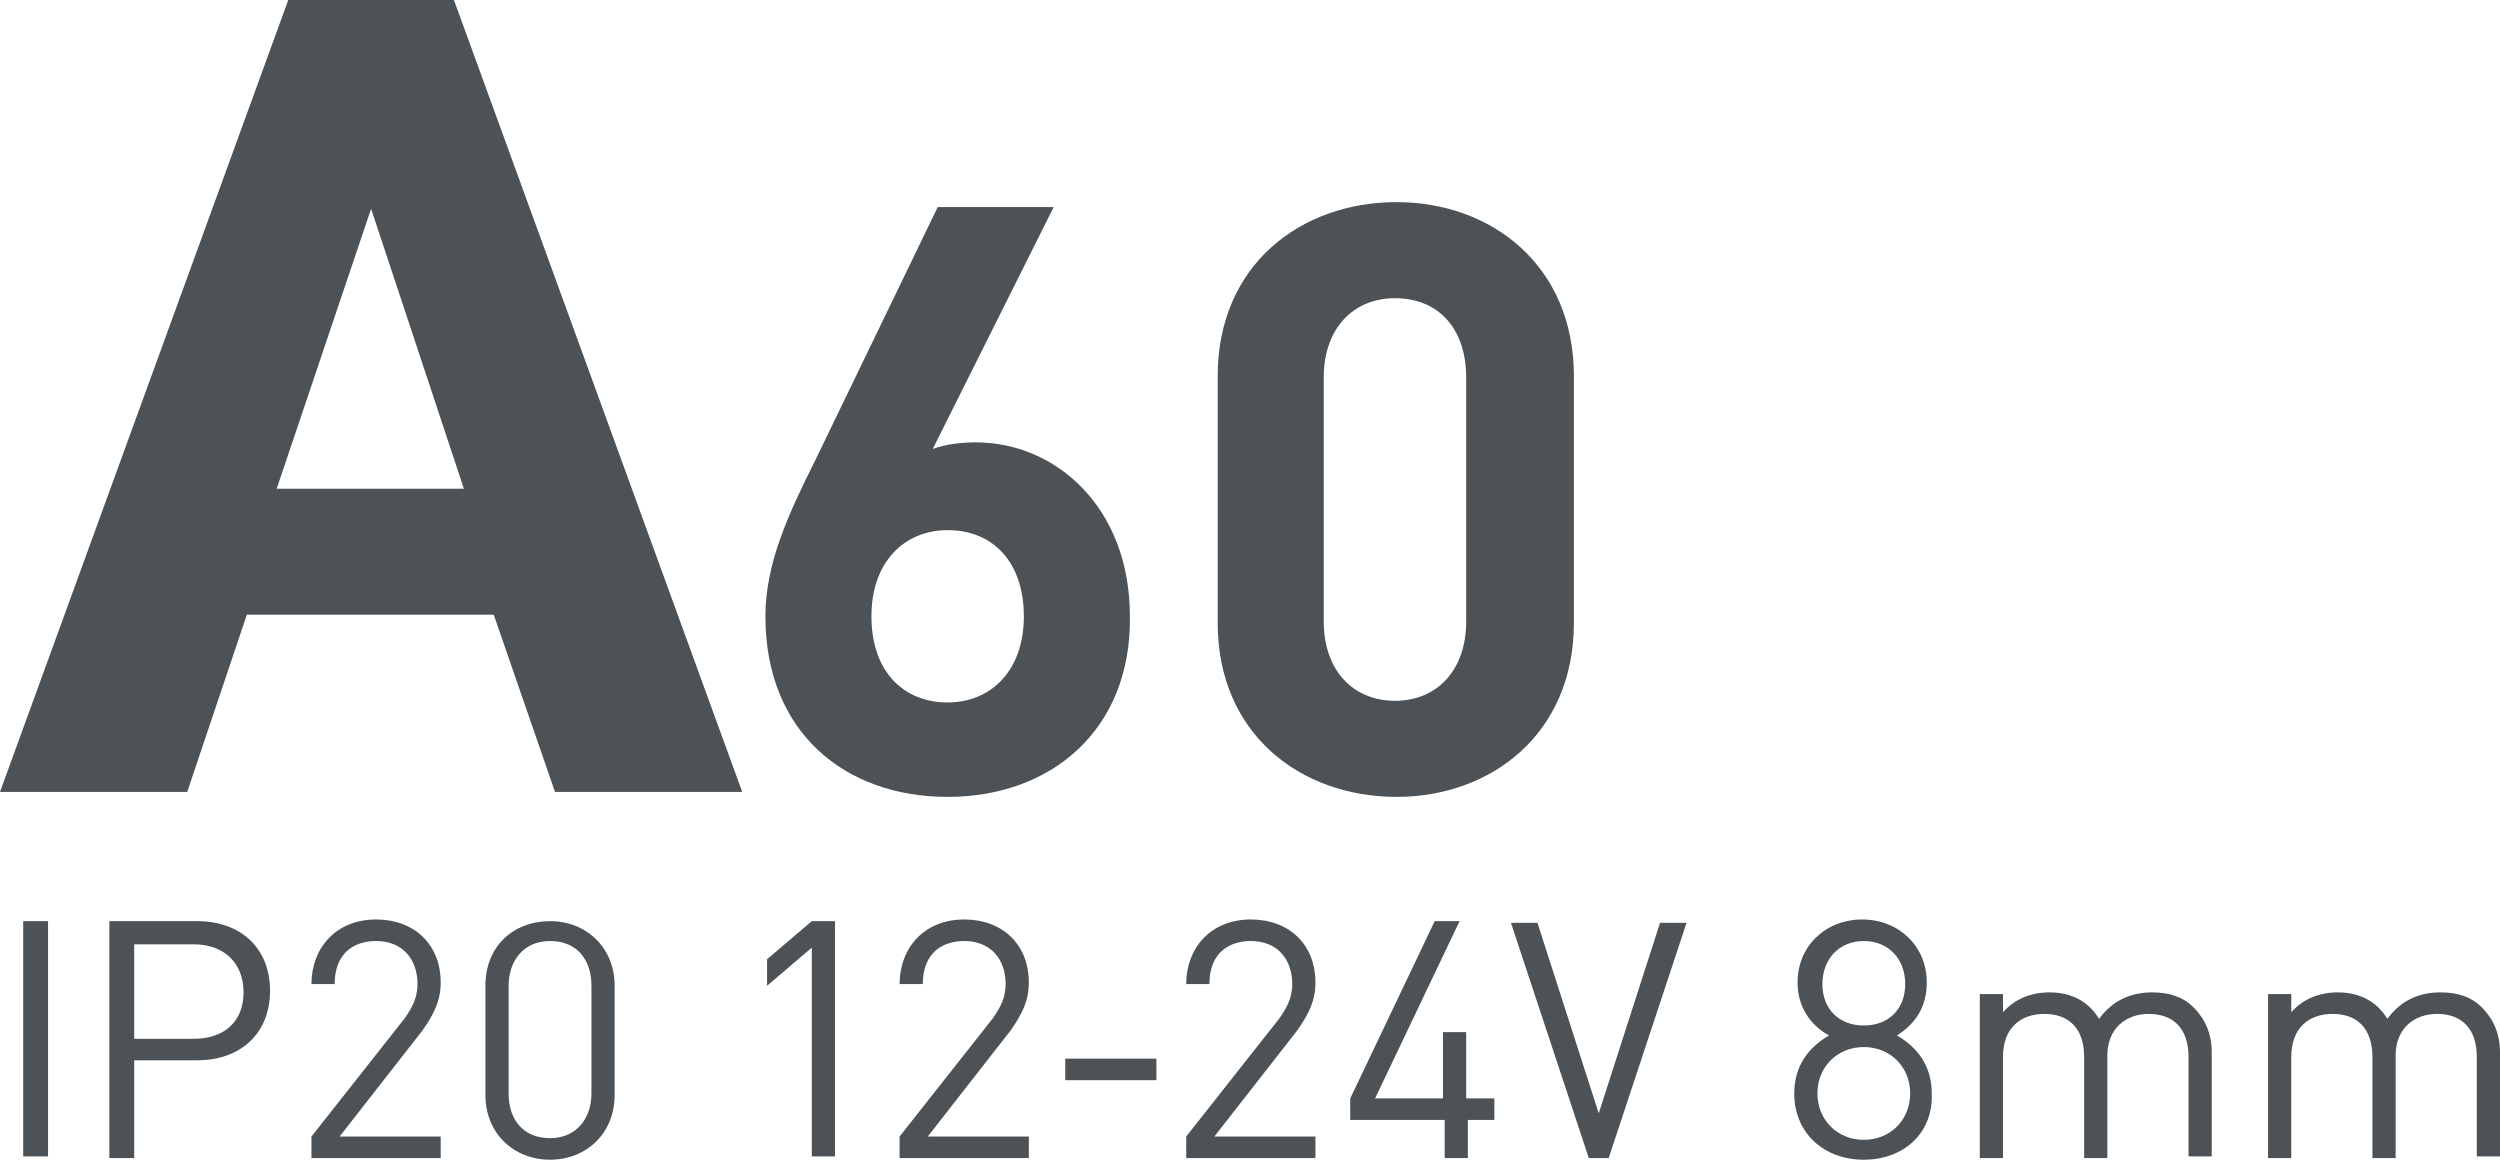
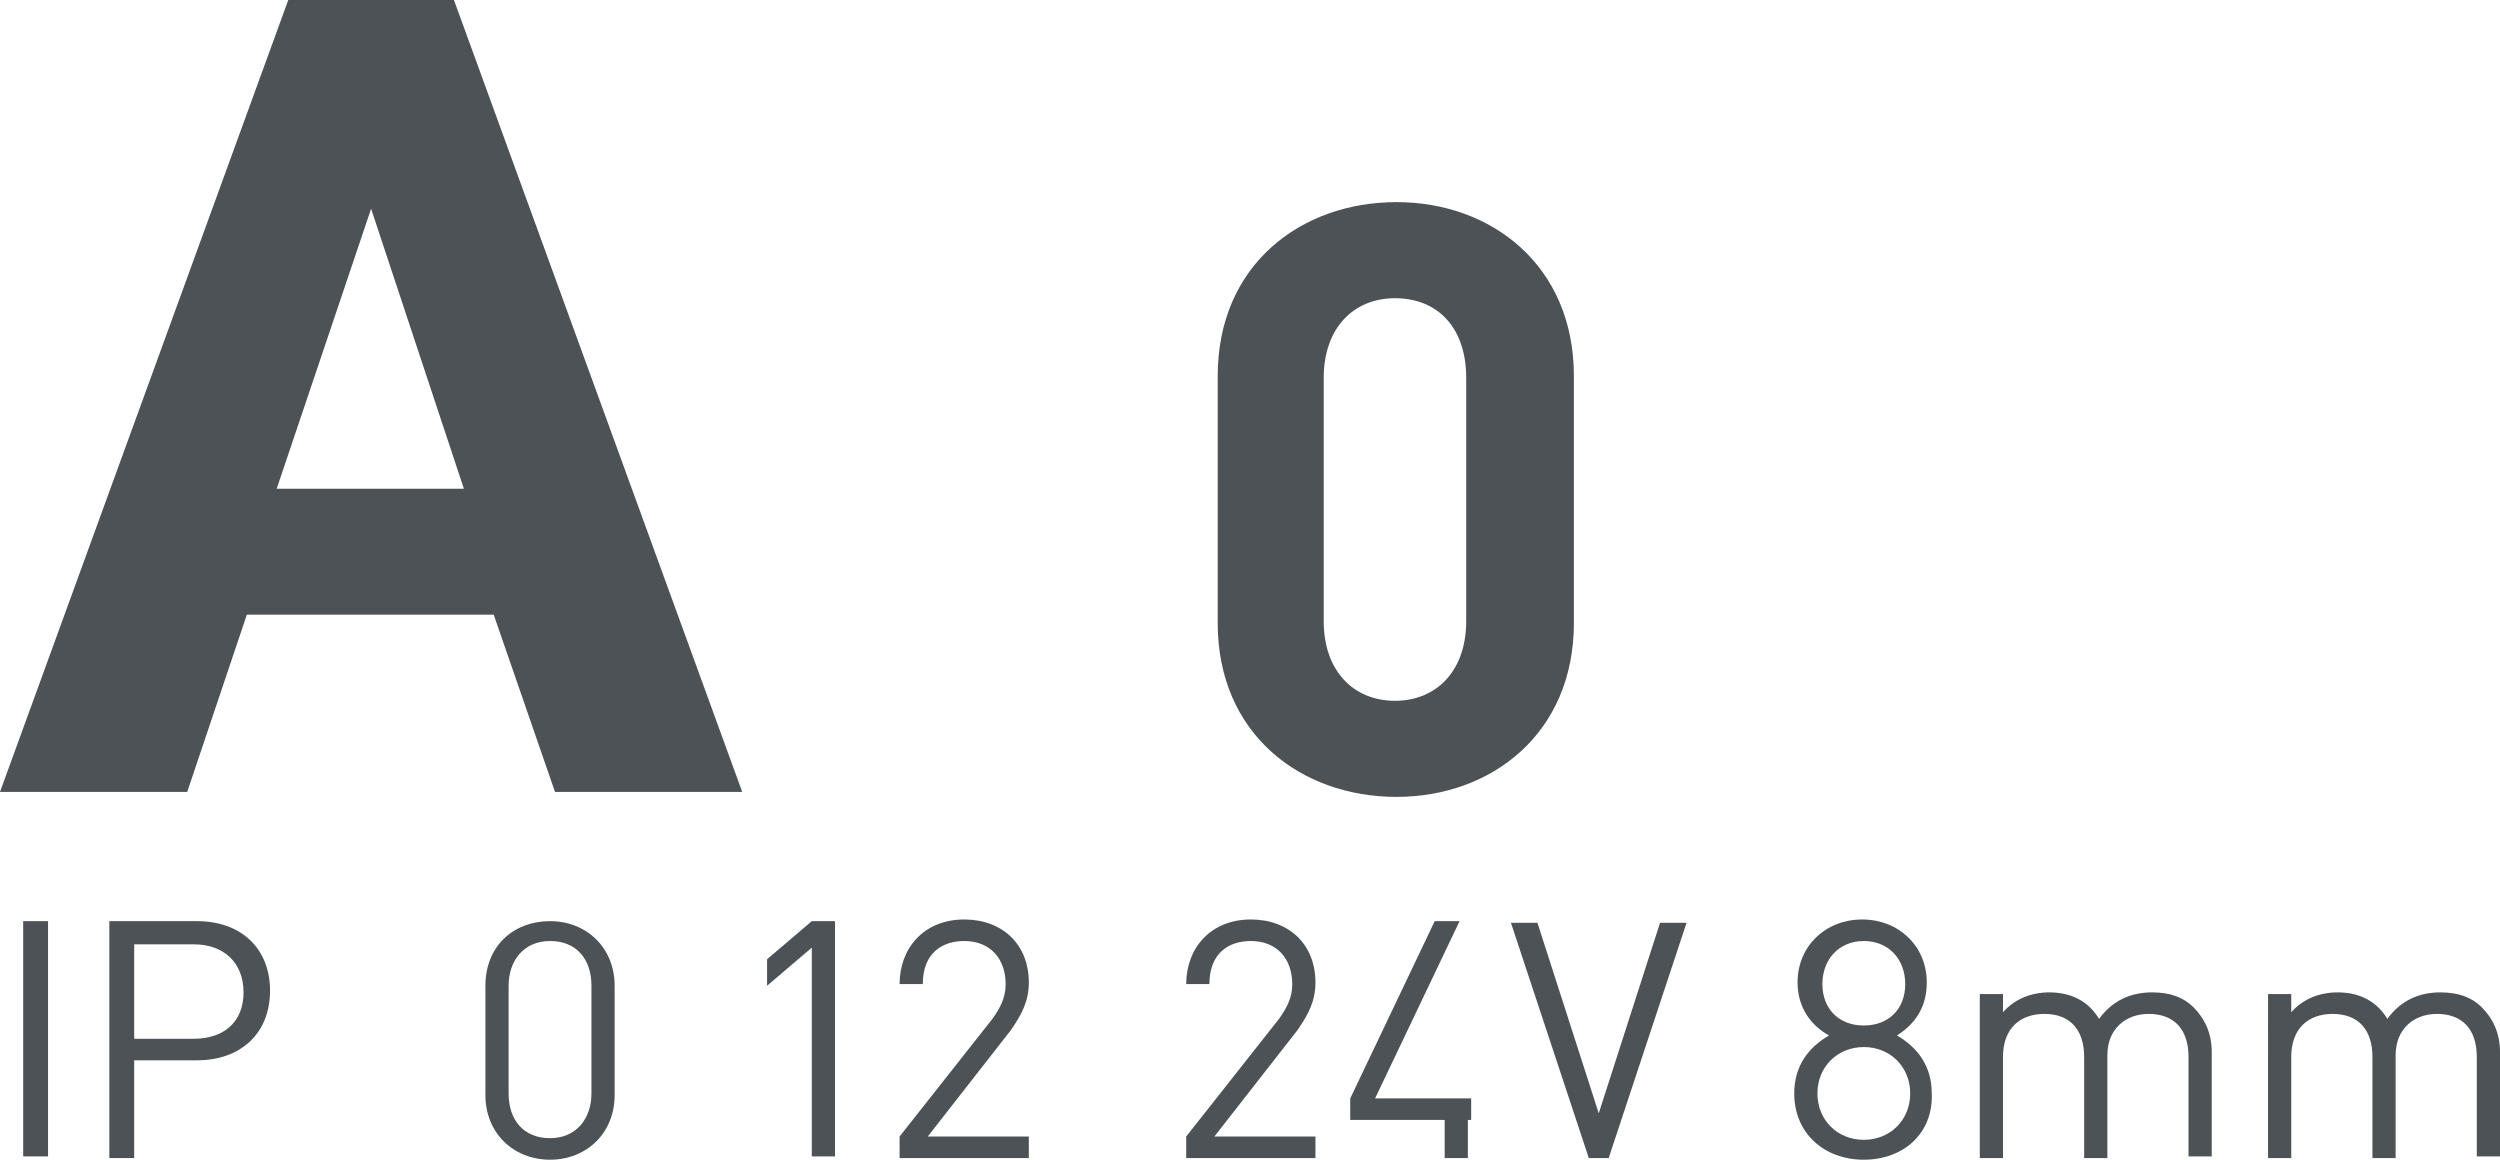
<svg xmlns="http://www.w3.org/2000/svg" version="1.1" id="Слой_1" x="0px" y="0px" viewBox="0 0 150.9 70" style="enable-background:new 0 0 150.9 70;" xml:space="preserve">
  <style type="text/css">
	.st0{fill:none;stroke:#43525A;stroke-width:0.75;stroke-linecap:round;stroke-linejoin:round;stroke-miterlimit:10;}
	.st1{fill:none;stroke:#3C3C3B;stroke-width:0.444;stroke-linecap:round;stroke-linejoin:round;stroke-miterlimit:22.926;}
	.st2{fill:#4C5256;}
	.st3{fill:#FF0019;}
	.st4{fill:none;stroke:#404041;stroke-width:0.75;stroke-miterlimit:22.926;}
	.st5{clip-path:url(#SVGID_00000119081095054962984400000006927844734303627426_);}
	.st6{fill:#FFFFFF;}
	.st7{clip-path:url(#SVGID_00000021093956274093053230000011382422205198122377_);}
	.st8{enable-background:new    ;}
	.st9{clip-path:url(#SVGID_00000077291581190475444510000010509875544157069213_);}
	.st10{clip-path:url(#SVGID_00000099639268055318100620000008474457335165843352_);}
	.st11{clip-path:url(#SVGID_00000150083295991604680630000017443841369958641032_);}
	.st12{clip-path:url(#SVGID_00000082337675812544541850000012361328329350196912_);}
	.st13{clip-path:url(#SVGID_00000065070697331810487210000007323494065632038788_);}
	.st14{fill:none;}
</style>
  <rect x="0.2" class="st14" width="155.6" height="70" />
  <g>
    <path class="st2" d="M17.4,0h10l17.4,47.8H33.5l-3.7-10.7H14.9l-3.6,10.7H0L17.4,0z M28,29.5l-5.6-16.9l-5.7,16.9H28z" />
-     <path class="st2" d="M57.2,48.1c-6.2,0-11-3.9-11-10.9c0-3.2,1.4-6.2,3-9.4l7.4-15.3h7l-7.3,14.6c0.8-0.3,1.8-0.4,2.6-0.4   c4.8,0,9.3,3.9,9.3,10.5C68.3,44,63.5,48.1,57.2,48.1z M57.2,32c-2.6,0-4.6,1.9-4.6,5.2s1.9,5.2,4.6,5.2c2.6,0,4.6-1.9,4.6-5.2   C61.8,34,60,32,57.2,32z" />
    <path class="st2" d="M84.3,48.1c-5.8,0-10.8-3.8-10.8-10.5V22.7c0-6.7,5-10.5,10.8-10.5C90,12.2,95,16,95,22.7v14.9   C95,44.3,90,48.1,84.3,48.1z M88.5,22.8c0-3-1.7-4.8-4.3-4.8c-2.5,0-4.3,1.8-4.3,4.8v14.7c0,3,1.8,4.8,4.3,4.8   c2.5,0,4.3-1.8,4.3-4.8V22.8z" />
    <path class="st2" d="M1.4,69.9V55.6h1.5v14.2H1.4z" />
    <path class="st2" d="M11.9,64H8.1v5.9H6.6V55.6h5.3c2.6,0,4.4,1.6,4.4,4.2C16.3,62.4,14.5,64,11.9,64z M11.7,57H8.1v5.7h3.6   c1.8,0,3-1,3-2.8S13.5,57,11.7,57z" />
-     <path class="st2" d="M18.8,69.9v-1.3l5.6-7.1c0.5-0.7,0.8-1.3,0.8-2.1c0-1.5-0.9-2.6-2.5-2.6c-1.3,0-2.5,0.7-2.5,2.6h-1.4   c0-2.2,1.5-3.9,3.9-3.9c2.3,0,3.9,1.5,3.9,3.8c0,1.1-0.4,1.9-1.1,2.9l-5,6.4h6.1v1.3H18.8z" />
    <path class="st2" d="M33.2,70c-2.2,0-3.9-1.6-3.9-3.9v-6.6c0-2.4,1.7-3.9,3.9-3.9s3.9,1.6,3.9,3.9v6.6C37.1,68.4,35.4,70,33.2,70z    M35.7,59.5c0-1.6-0.9-2.7-2.5-2.7s-2.5,1.2-2.5,2.7V66c0,1.6,0.9,2.7,2.5,2.7s2.5-1.2,2.5-2.7V59.5z" />
    <path class="st2" d="M49,69.9V57.2l-2.7,2.3v-1.6l2.7-2.3h1.4v14.2H49z" />
    <path class="st2" d="M54.3,69.9v-1.3l5.6-7.1c0.5-0.7,0.8-1.3,0.8-2.1c0-1.5-0.9-2.6-2.5-2.6c-1.3,0-2.5,0.7-2.5,2.6h-1.4   c0-2.2,1.5-3.9,3.9-3.9c2.3,0,3.9,1.5,3.9,3.8c0,1.1-0.4,1.9-1.1,2.9l-5,6.4h6.1v1.3H54.3z" />
-     <path class="st2" d="M64.3,65.2v-1.3h5.5v1.3H64.3z" />
    <path class="st2" d="M71.6,69.9v-1.3l5.6-7.1c0.5-0.7,0.8-1.3,0.8-2.1c0-1.5-0.9-2.6-2.5-2.6c-1.3,0-2.5,0.7-2.5,2.6h-1.4   c0-2.2,1.5-3.9,3.9-3.9c2.3,0,3.9,1.5,3.9,3.8c0,1.1-0.4,1.9-1.1,2.9l-5,6.4h6.1v1.3H71.6z" />
-     <path class="st2" d="M88.6,67.6v2.3h-1.4v-2.3h-5.7v-1.3l5.1-10.7h1.5l-5.1,10.7h4.1v-4h1.4v4h1.7v1.3H88.6z" />
+     <path class="st2" d="M88.6,67.6v2.3h-1.4v-2.3h-5.7v-1.3l5.1-10.7h1.5l-5.1,10.7h4.1v-4v4h1.7v1.3H88.6z" />
    <path class="st2" d="M97.1,69.9h-1.2l-4.7-14.2h1.6l3.7,11.5l3.7-11.5h1.6L97.1,69.9z" />
    <path class="st2" d="M112.5,70c-2.4,0-4.2-1.6-4.2-4c0-1.7,0.9-2.8,2.1-3.5c-1.1-0.6-1.9-1.7-1.9-3.2c0-2.2,1.7-3.8,3.9-3.8   s3.9,1.6,3.9,3.8c0,1.5-0.7,2.5-1.8,3.2c1.2,0.7,2.1,1.8,2.1,3.5C116.7,68.4,114.9,70,112.5,70z M112.5,63.2   c-1.6,0-2.8,1.2-2.8,2.8c0,1.6,1.2,2.8,2.8,2.8c1.6,0,2.8-1.2,2.8-2.8C115.3,64.4,114.1,63.2,112.5,63.2z M112.5,56.8   c-1.5,0-2.5,1.1-2.5,2.6c0,1.5,1,2.5,2.5,2.5s2.5-1,2.5-2.5C115,57.9,114,56.8,112.5,56.8z" />
    <path class="st2" d="M132.1,69.9v-6.1c0-1.7-0.9-2.6-2.4-2.6c-1.4,0-2.5,0.9-2.5,2.5v6.2h-1.4v-6.1c0-1.7-0.9-2.6-2.4-2.6   c-1.5,0-2.5,0.9-2.5,2.6v6.1h-1.4V60h1.4v1.1c0.7-0.8,1.7-1.2,2.8-1.2c1.4,0,2.4,0.6,3,1.6c0.8-1.1,1.9-1.6,3.2-1.6   c1.1,0,1.9,0.3,2.5,0.9c0.7,0.7,1.1,1.6,1.1,2.7v6.3H132.1z" />
    <path class="st2" d="M149.5,69.9v-6.1c0-1.7-0.9-2.6-2.4-2.6c-1.4,0-2.5,0.9-2.5,2.5v6.2h-1.4v-6.1c0-1.7-0.9-2.6-2.4-2.6   c-1.5,0-2.5,0.9-2.5,2.6v6.1h-1.4V60h1.4v1.1c0.7-0.8,1.7-1.2,2.8-1.2c1.4,0,2.4,0.6,3,1.6c0.8-1.1,1.9-1.6,3.2-1.6   c1.1,0,1.9,0.3,2.5,0.9c0.7,0.7,1.1,1.6,1.1,2.7v6.3H149.5z" />
  </g>
</svg>